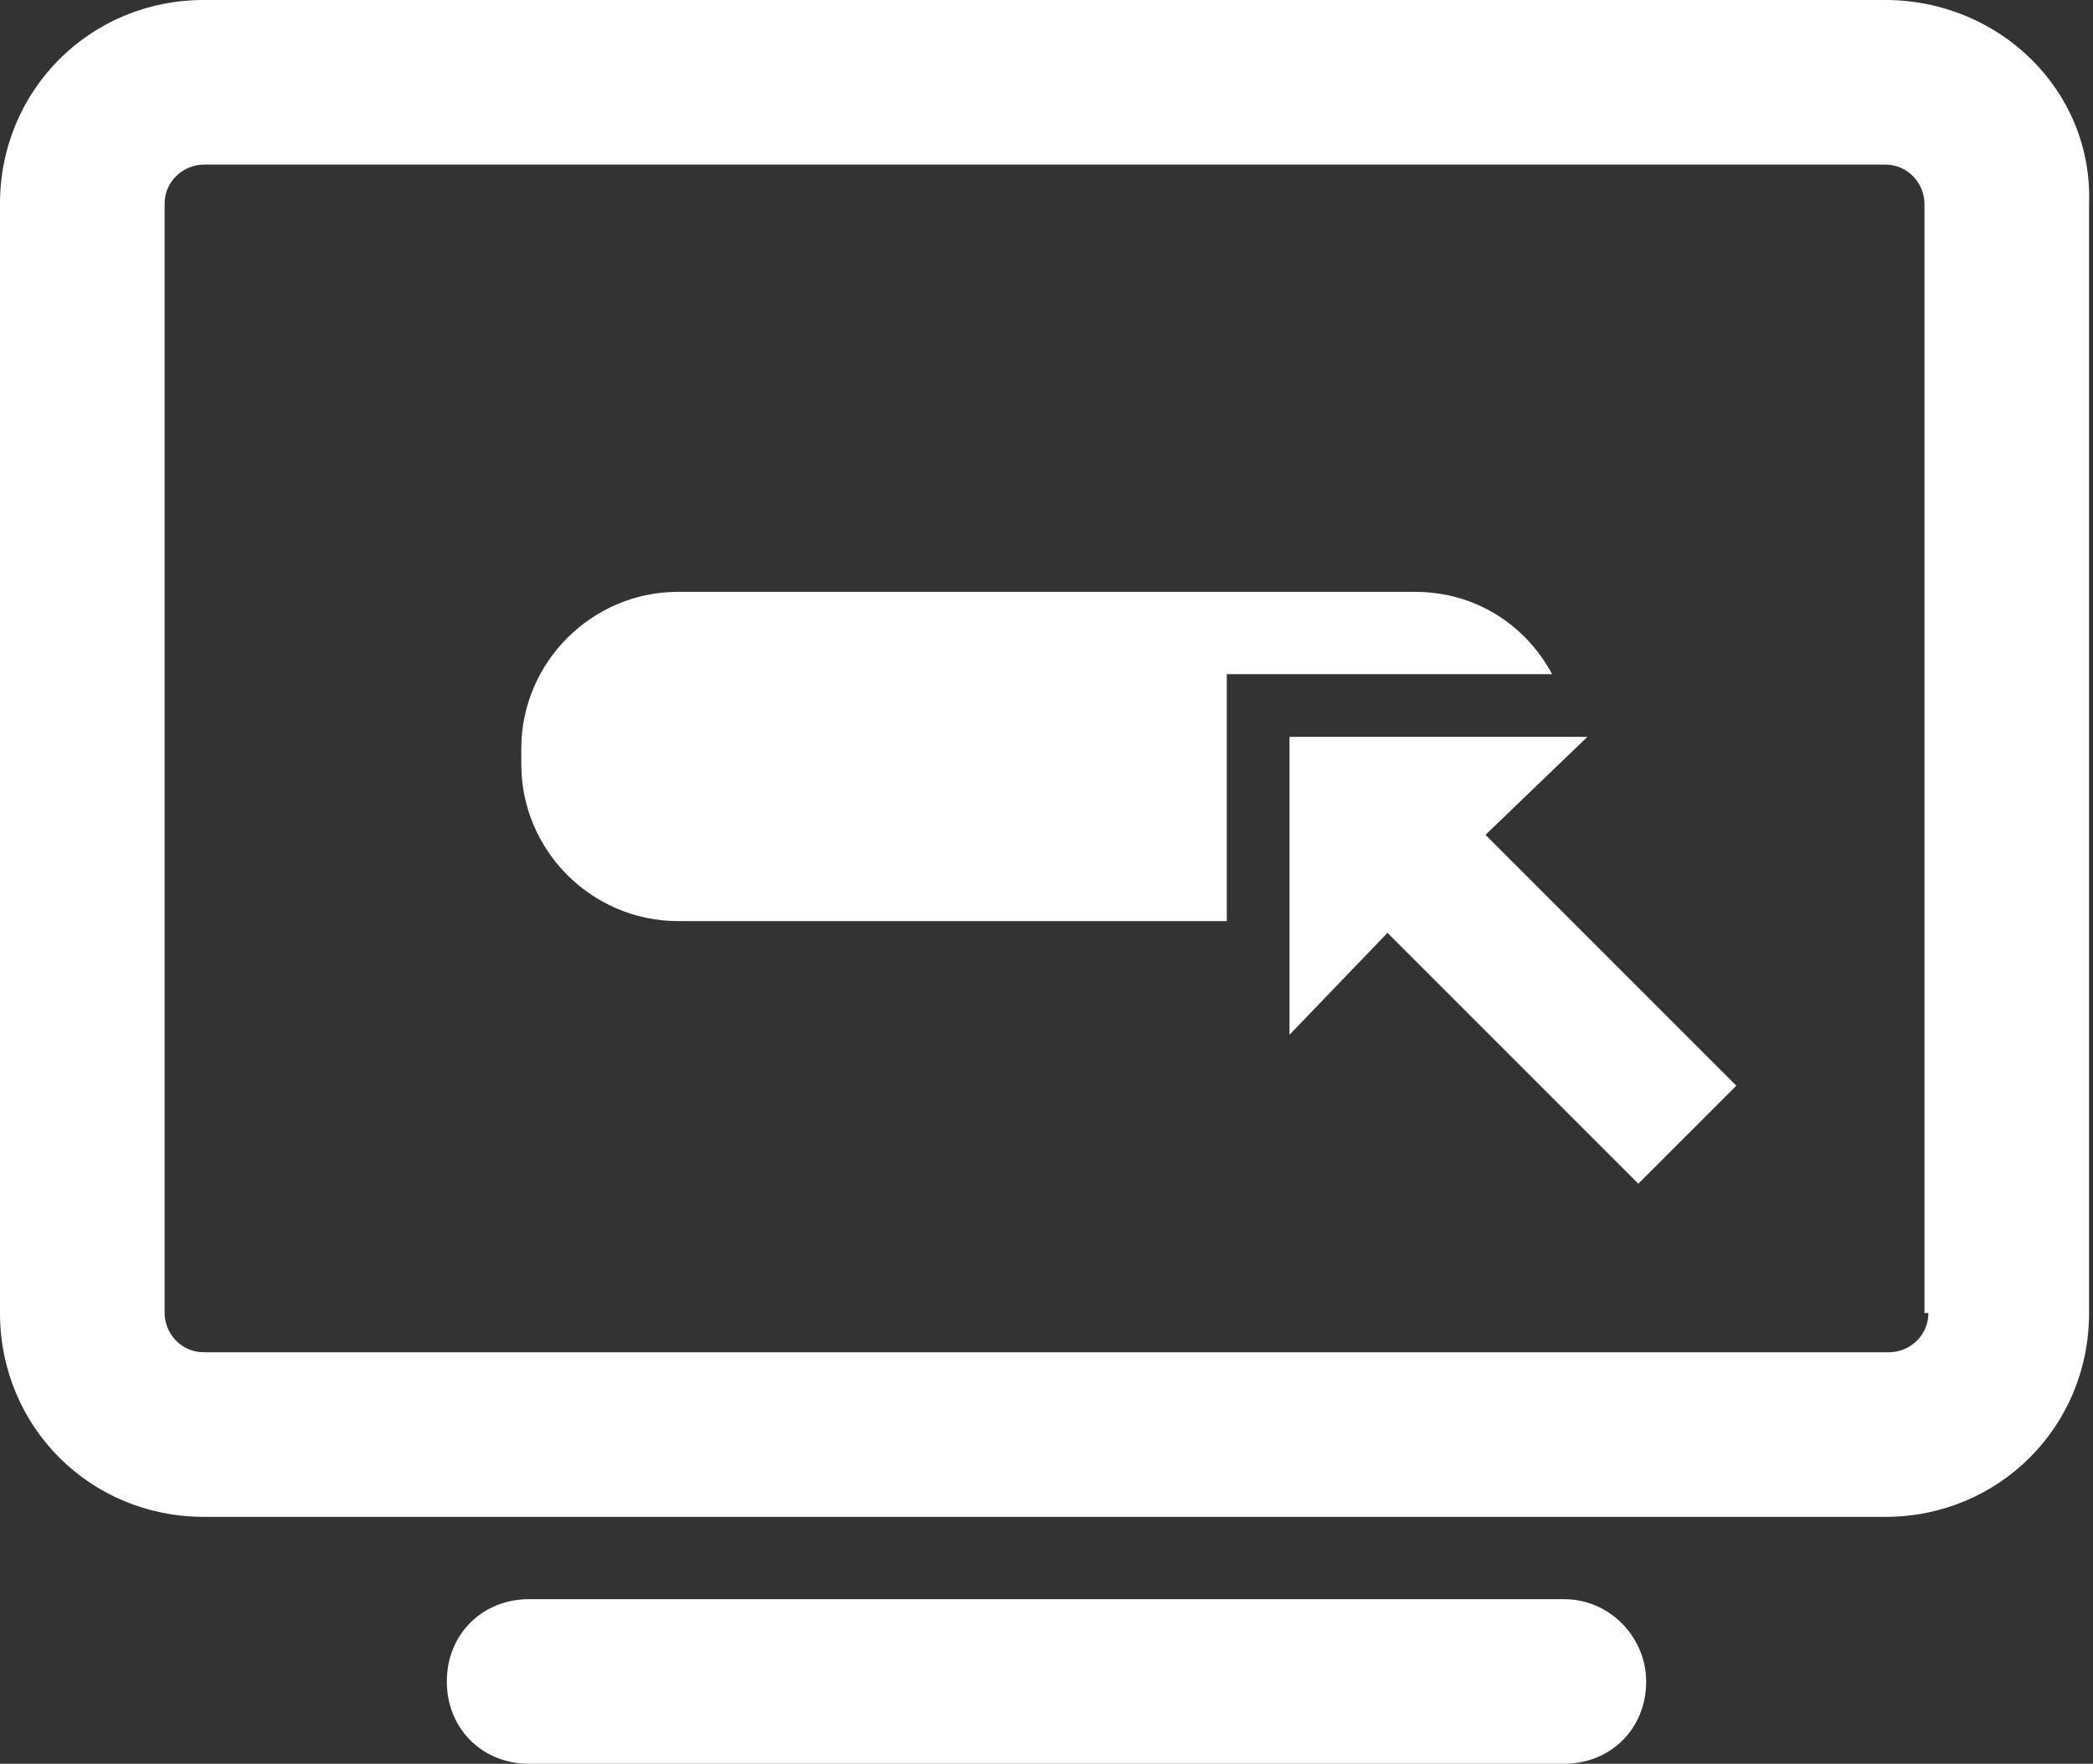
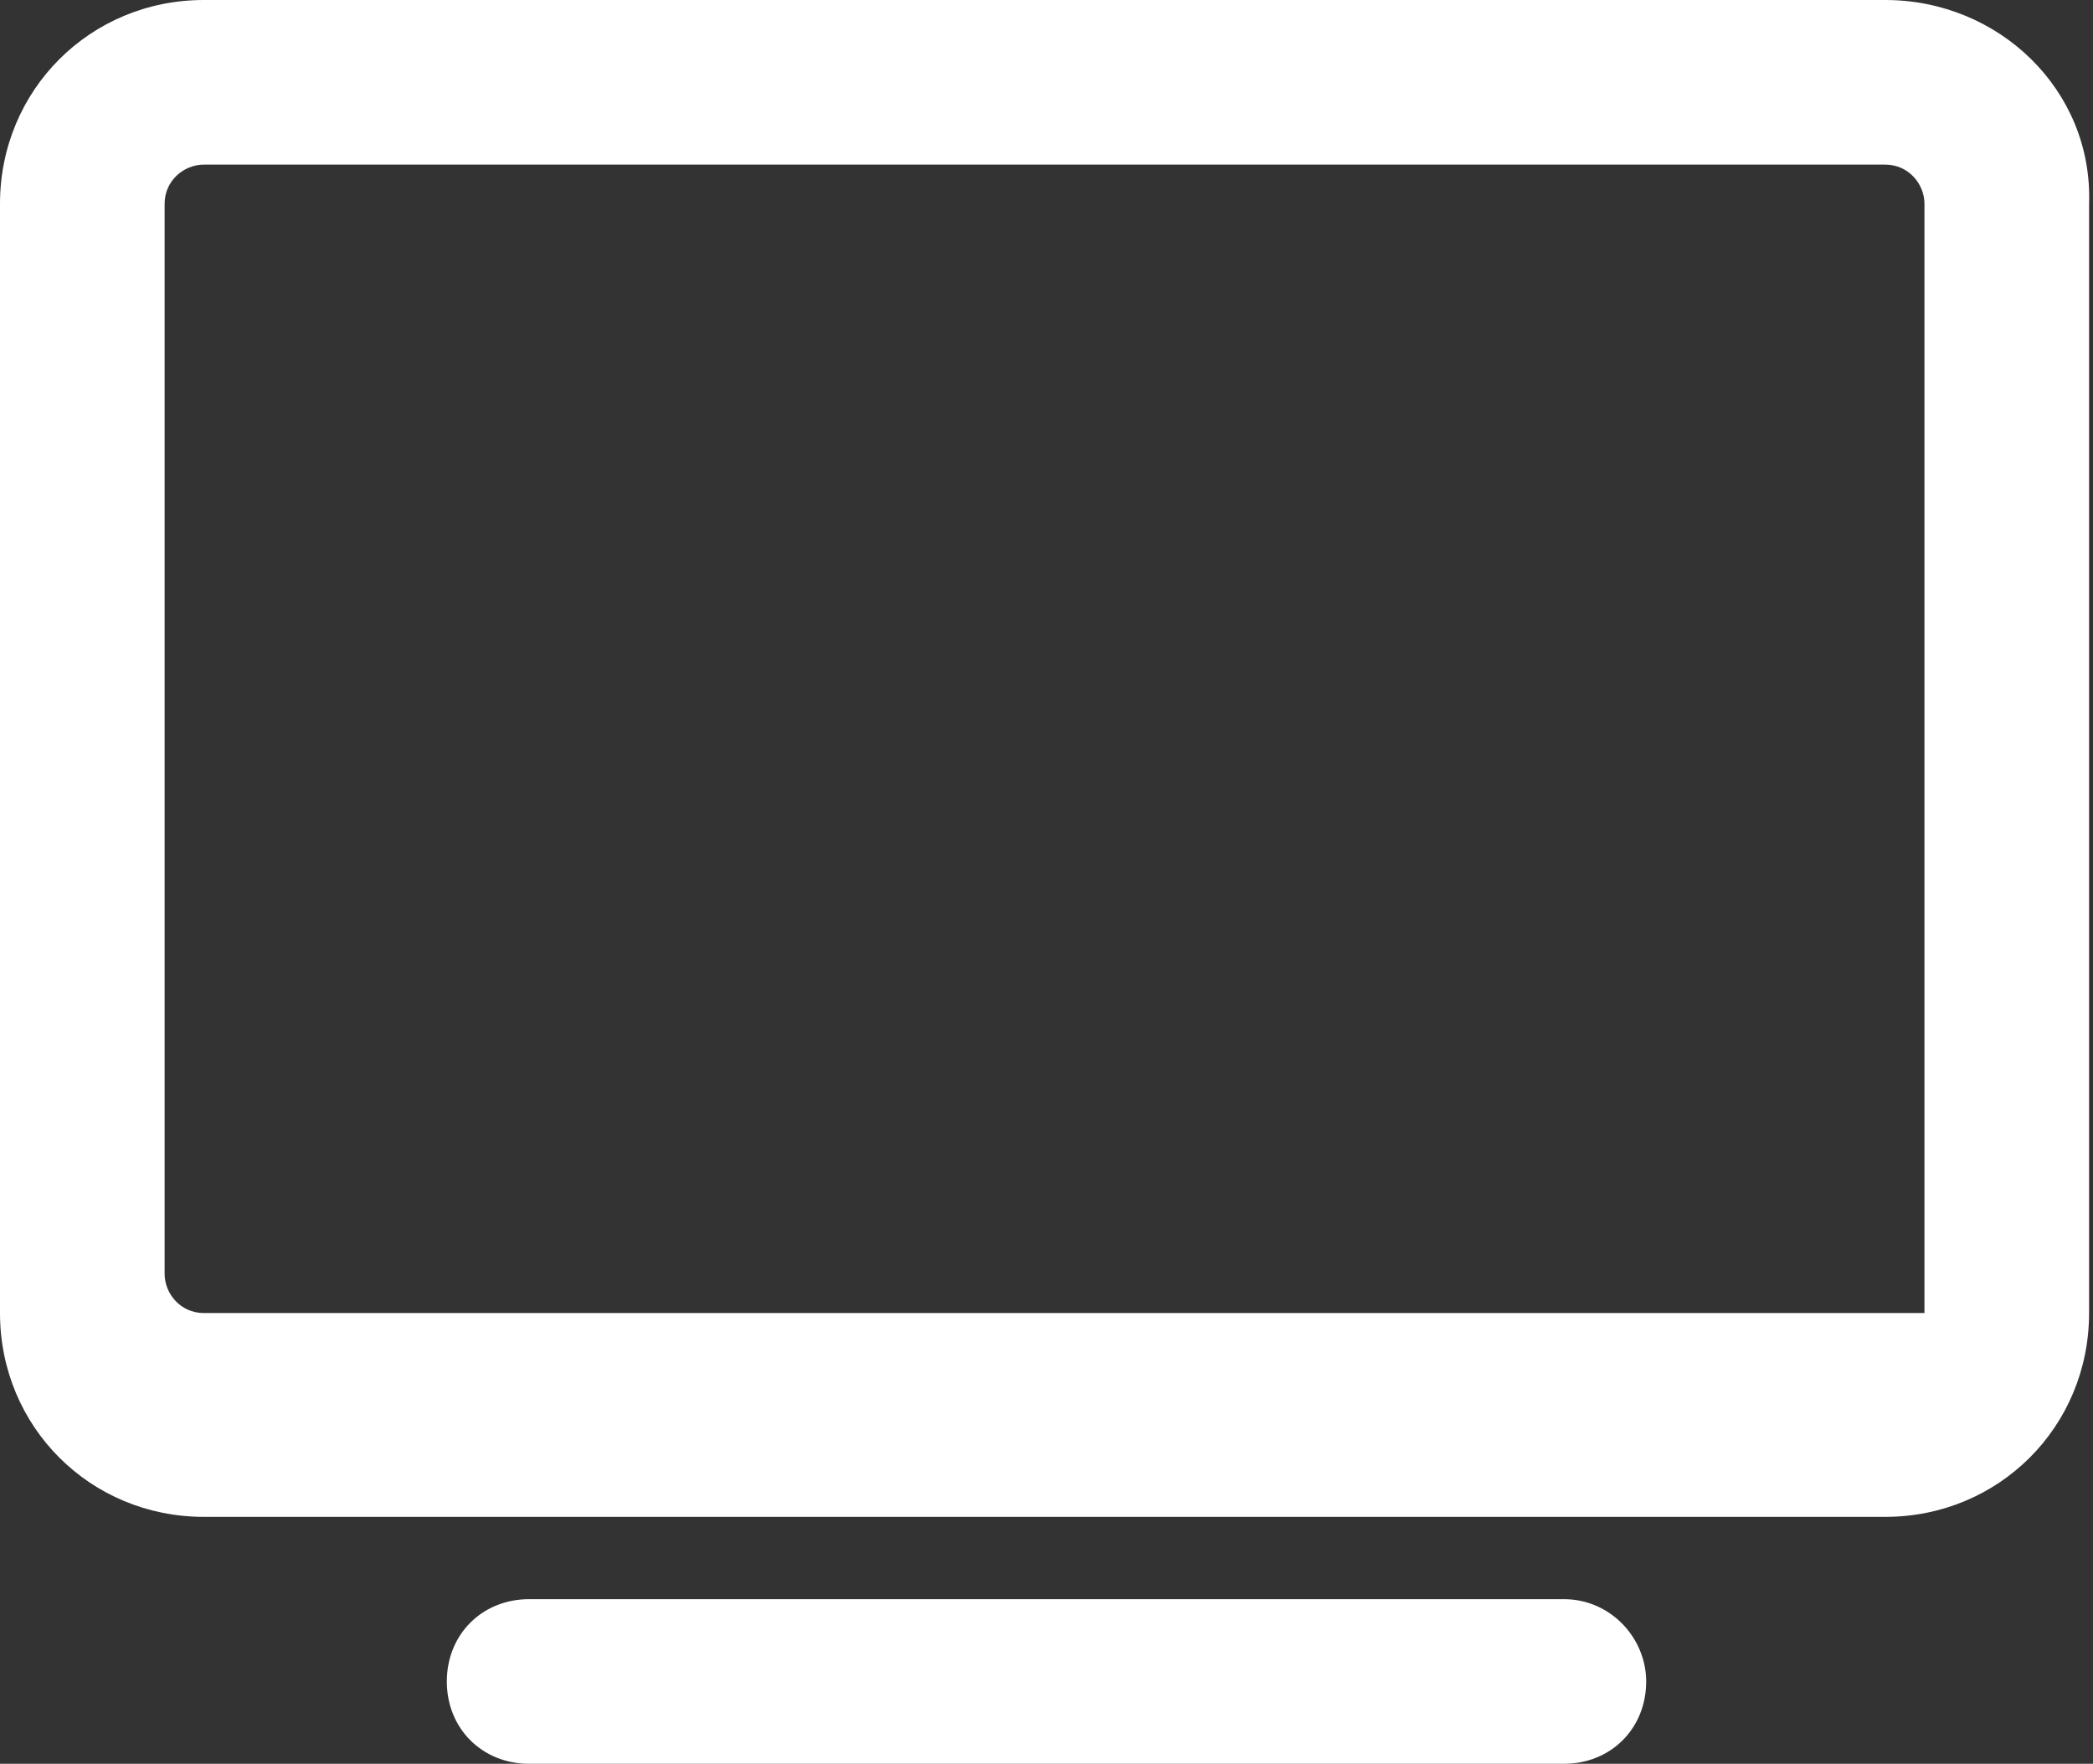
<svg xmlns="http://www.w3.org/2000/svg" version="1.1" id="Layer_1" x="0px" y="0px" width="53.4px" height="45px" viewBox="0 0 53.4 45" style="enable-background:new 0 0 53.4 45;" xml:space="preserve">
  <rect x="0" y="0" width="53.4" height="45" fill="#333333" stroke="none" />
  <style type="text/css">
	.st0{fill:#FFFFFF;}
</style>
  <g>
-     <path class="st0" d="M48.1,0H5.2C2.3,0,0,2.3,0,5.2v28.3c0,2.9,2.3,5.2,5.2,5.2h42.9c2.9,0,5.2-2.3,5.2-5.2V5.2   C53.4,2.3,51,0,48.1,0z M49.2,33.5c0,0.6-0.5,1-1,1H5.2c-0.6,0-1-0.5-1-1V5.2c0-0.6,0.5-1,1-1h42.9c0.6,0,1,0.5,1,1V33.5z" />
+     <path class="st0" d="M48.1,0H5.2C2.3,0,0,2.3,0,5.2v28.3c0,2.9,2.3,5.2,5.2,5.2h42.9c2.9,0,5.2-2.3,5.2-5.2V5.2   C53.4,2.3,51,0,48.1,0z M49.2,33.5H5.2c-0.6,0-1-0.5-1-1V5.2c0-0.6,0.5-1,1-1h42.9c0.6,0,1,0.5,1,1V33.5z" />
    <path class="st0" d="M39.9,40.8H13.5c-1.2,0-2.1,0.9-2.1,2.1c0,1.2,0.9,2.1,2.1,2.1h26.4c1.2,0,2.1-0.9,2.1-2.1   C42,41.8,41.1,40.8,39.9,40.8z" />
-     <path class="st0" d="M39.6,17.2c-0.7-1.3-2-2.1-3.5-2.1H17.3c-2.2,0-4,1.8-4,4v0.4c0,2.2,1.8,4,4,4h14l0-6.3L39.6,17.2z" />
-     <polygon class="st0" points="37.9,21.3 40.5,18.8 32.9,18.8 32.9,26.4 35.4,23.8 41.8,30.2 44.3,27.7  " />
  </g>
</svg>